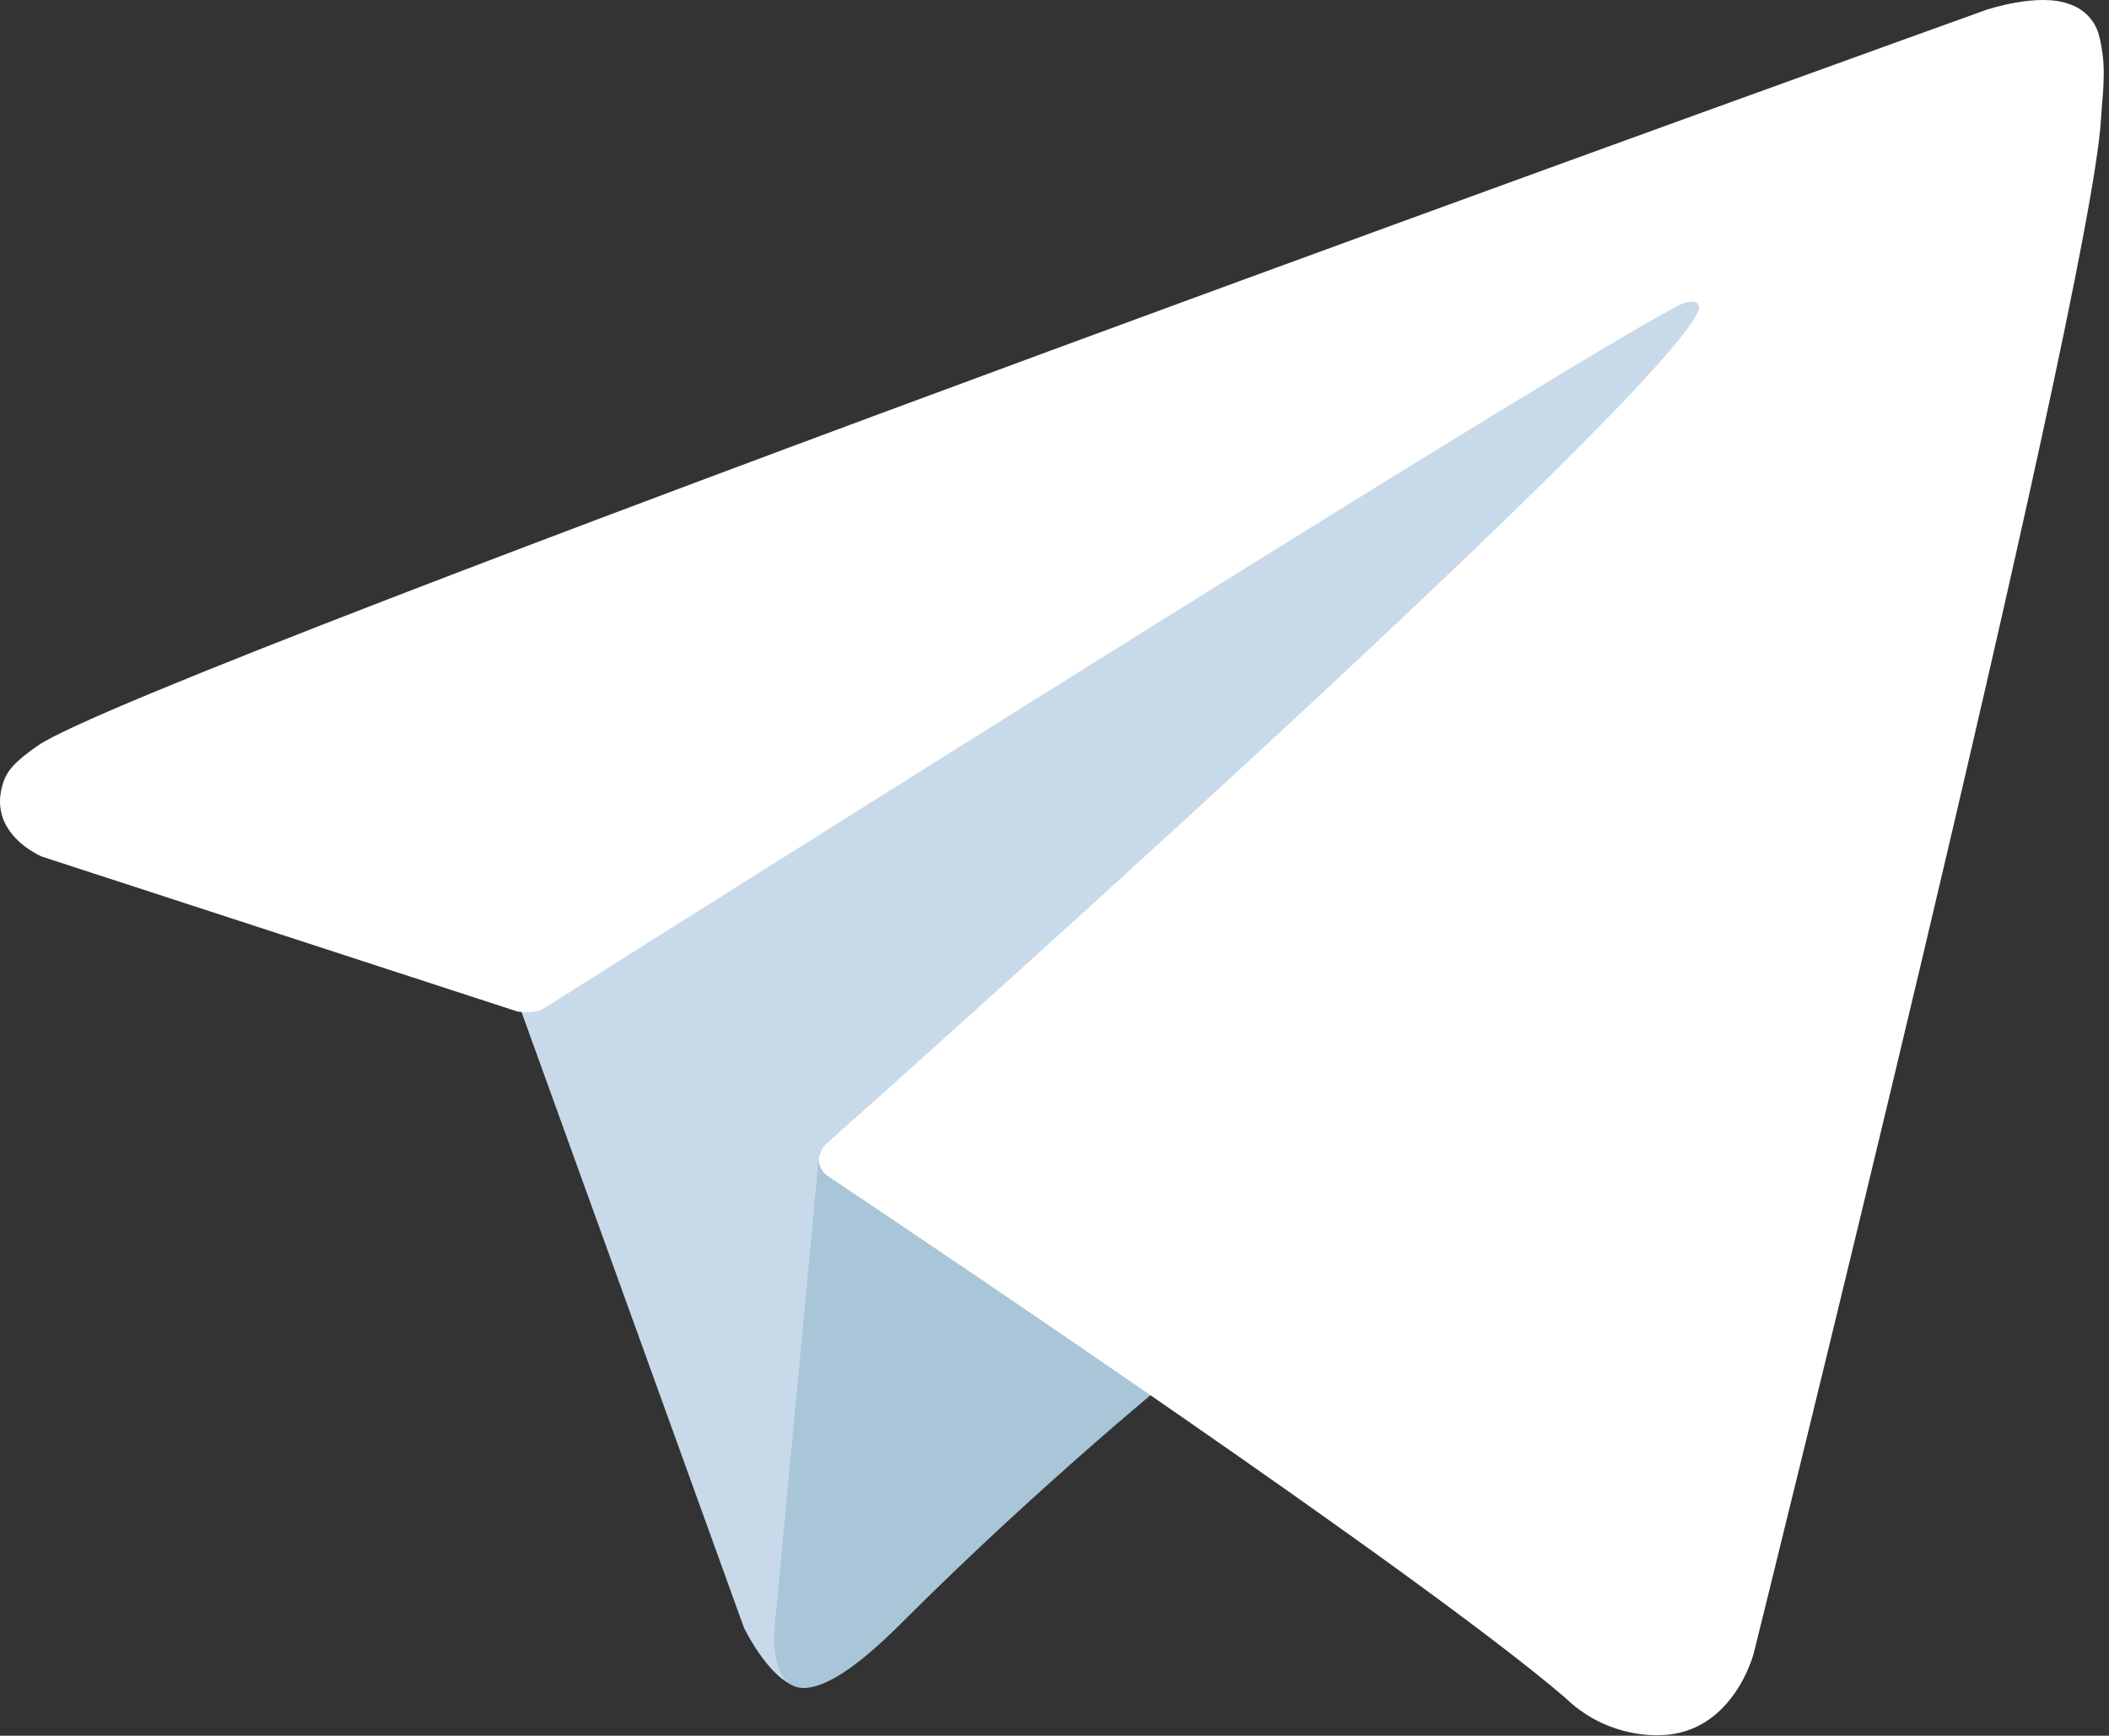
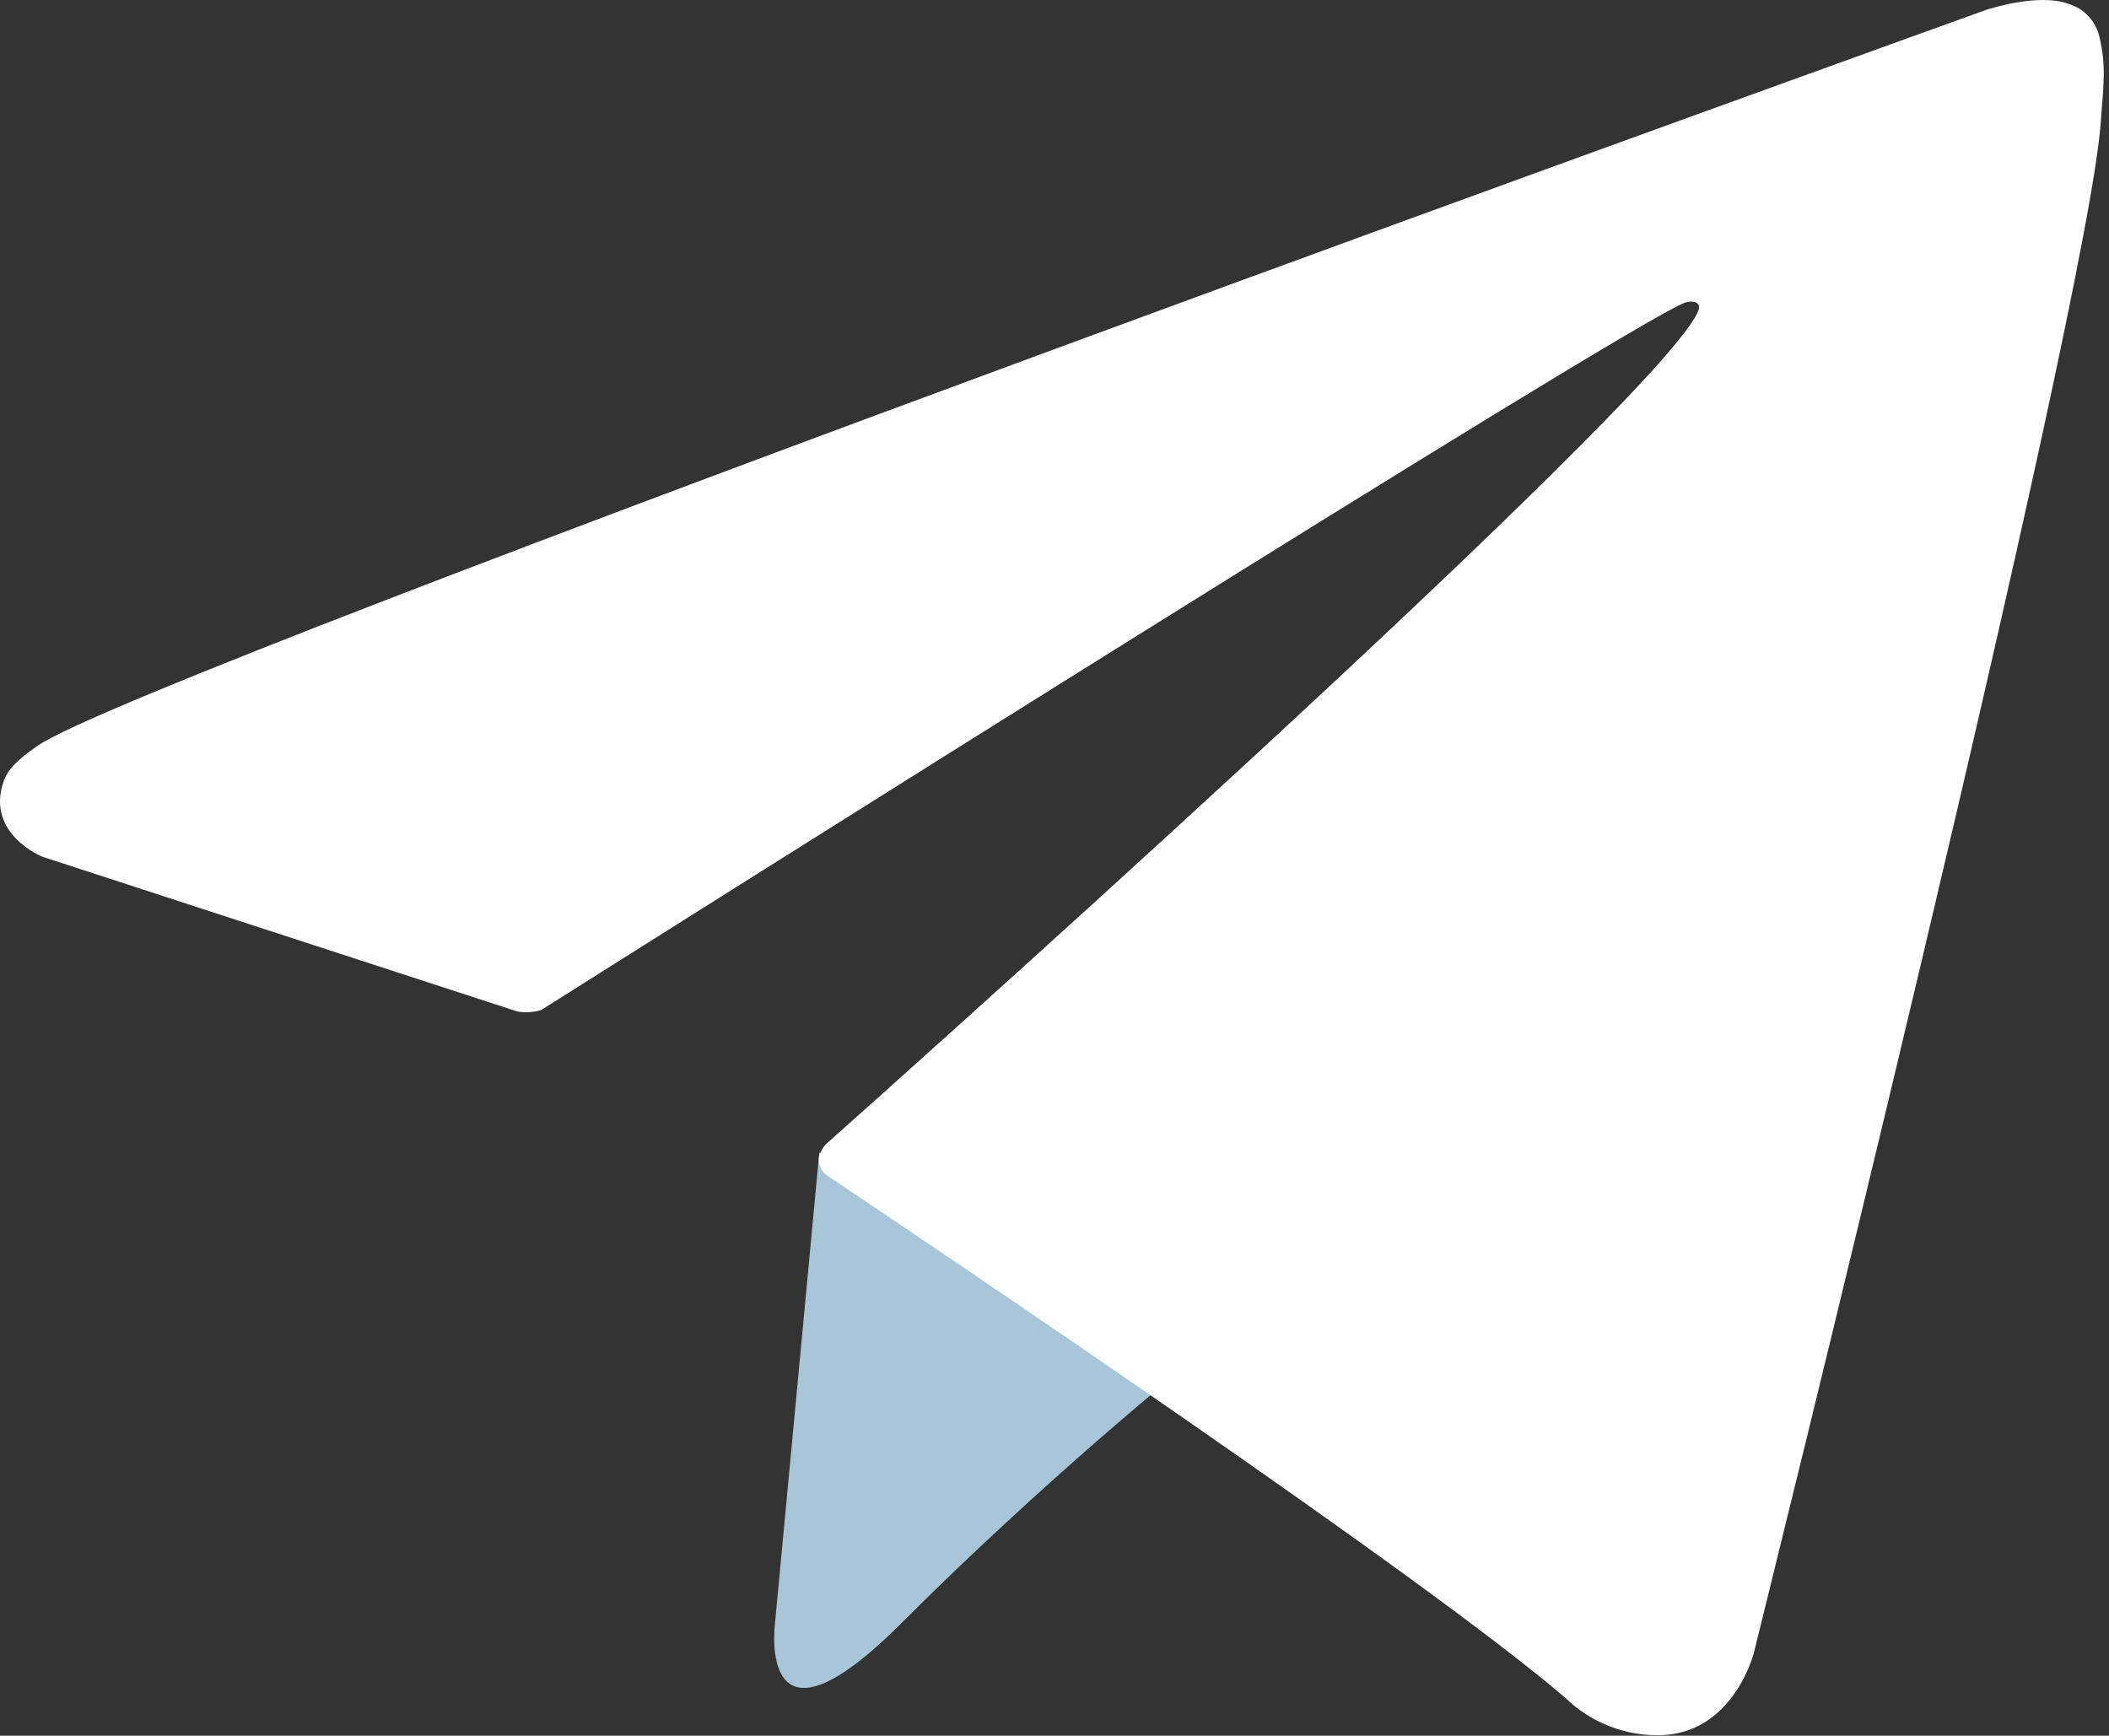
<svg xmlns="http://www.w3.org/2000/svg" width="130" height="107" viewBox="0 0 130 107" fill="none">
  <rect x="0" y="0" width="130" height="107" fill="#333333" stroke="none" />
-   <path d="M31.625 60.943L45.862 100.349C45.862 100.349 47.642 104.036 49.548 104.036C51.454 104.036 79.803 74.544 79.803 74.544L111.328 13.654L32.133 50.771L31.625 60.943Z" fill="#C8DAEA" />
  <path d="M50.502 71.051L47.769 100.097C47.769 100.097 46.625 108.997 55.523 100.097C64.421 91.197 72.938 84.334 72.938 84.334" fill="#A9C6D8" />
  <path d="M31.883 62.351L2.597 52.809C2.597 52.809 -0.903 51.389 0.224 48.169C0.456 47.505 0.924 46.94 2.324 45.969C8.813 41.446 122.43 0.609 122.43 0.609C122.43 0.609 125.638 -0.472 127.53 0.247C127.998 0.392 128.419 0.658 128.75 1.019C129.081 1.38 129.311 1.823 129.415 2.302C129.619 3.147 129.705 4.017 129.669 4.887C129.66 5.639 129.569 6.336 129.5 7.429C128.808 18.594 108.1 101.922 108.1 101.922C108.1 101.922 106.861 106.798 102.422 106.965C101.331 107 100.244 106.815 99.226 106.421C98.208 106.028 97.28 105.433 96.497 104.673C87.786 97.18 57.678 76.946 51.025 72.496C50.874 72.394 50.748 72.26 50.654 72.105C50.56 71.95 50.5 71.776 50.479 71.596C50.386 71.127 50.896 70.546 50.896 70.546C50.896 70.546 103.322 23.946 104.717 19.054C104.825 18.675 104.417 18.488 103.869 18.654C100.387 19.935 40.025 58.054 33.363 62.261C32.883 62.406 32.376 62.437 31.883 62.351Z" fill="white" />
</svg>